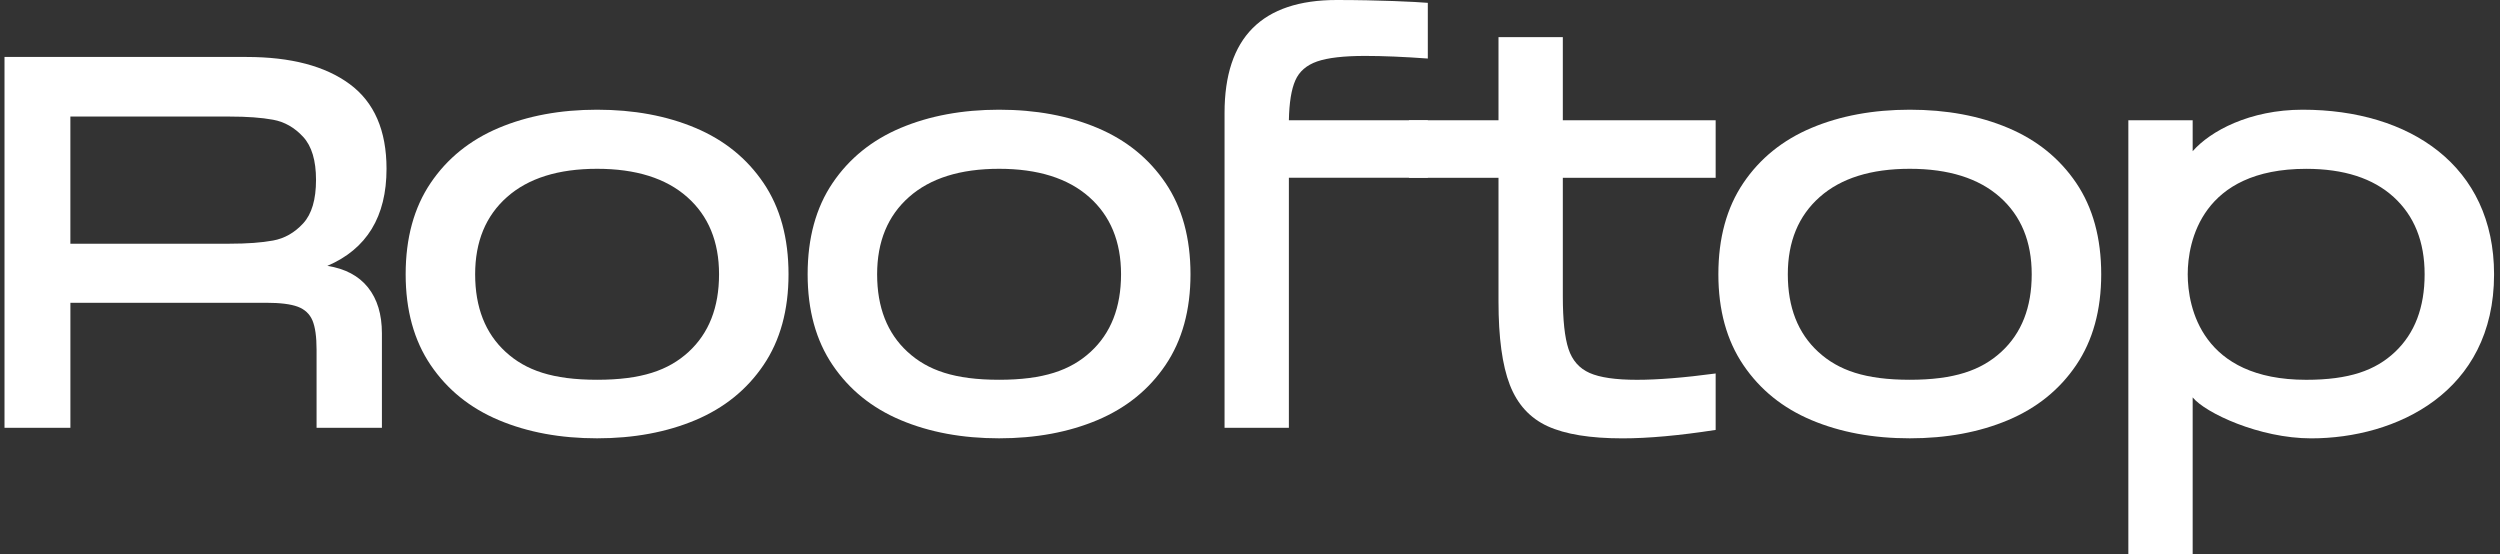
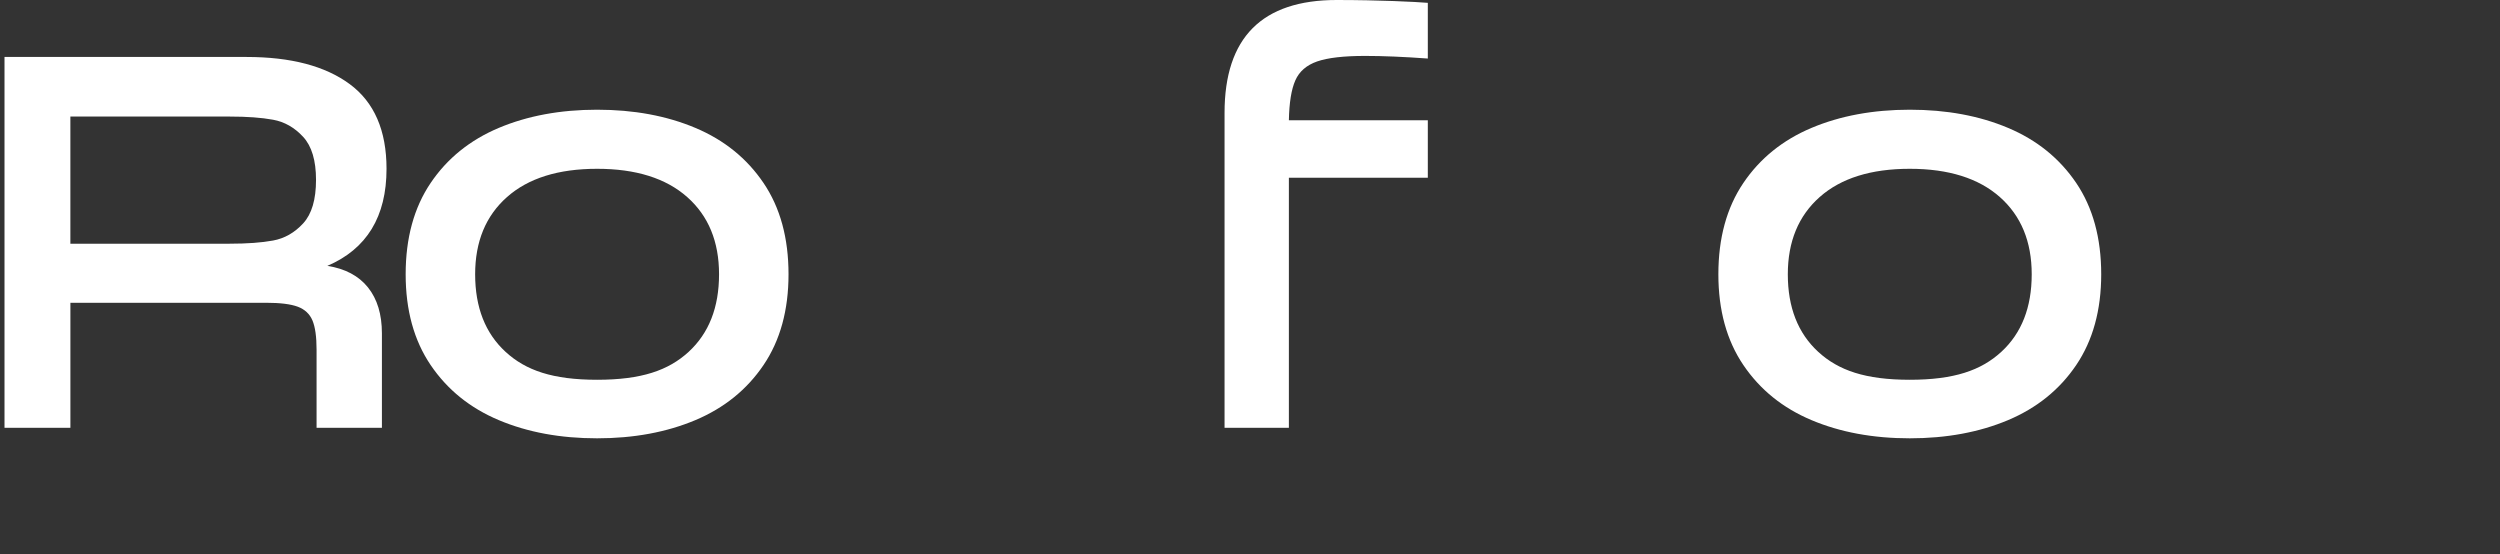
<svg xmlns="http://www.w3.org/2000/svg" width="239" height="53" viewBox="0 0 239 53" fill="none">
  <rect x="0" y="0" width="239" height="53" fill="#333333" stroke="none" />
  <g clip-path="url(#clip0_3237_3949)">
    <path d="M6.728 11.145V23.298H21.947C23.62 23.298 25.004 23.198 26.104 22.995C27.202 22.794 28.162 22.247 28.982 21.356C29.802 20.465 30.212 19.08 30.212 17.195C30.212 15.346 29.802 13.975 28.982 13.085C28.162 12.194 27.202 11.646 26.104 11.446C25.004 11.243 23.62 11.143 21.947 11.143H6.728V11.145ZM35.183 27.483C36.068 28.591 36.511 30.055 36.511 31.871V40.897H30.264V33.433C30.264 32.191 30.133 31.257 29.87 30.633C29.606 30.012 29.14 29.575 28.467 29.322C27.794 29.071 26.785 28.945 25.442 28.945H6.73V40.897H0.431V5.446H23.571C27.803 5.446 31.091 6.31 33.435 8.042C35.779 9.774 36.952 12.473 36.952 16.137C36.952 20.709 35.064 23.802 31.294 25.417C33.002 25.684 34.297 26.375 35.183 27.483Z" fill="white" />
    <path d="M125.922 5.873C124.906 6.227 124.207 6.831 123.832 7.689C123.454 8.546 123.249 9.815 123.217 11.496H136.499V16.992H123.217V40.895H117.067V10.792C117.067 3.597 120.642 0 127.791 0C131.785 0 135.416 0.177 136.499 0.272V5.596C134.204 5.429 132.202 5.346 130.496 5.346C128.464 5.346 126.938 5.522 125.922 5.873Z" fill="white" />
-     <path d="M164.017 16.995H149.406V28.34C149.406 30.593 149.586 32.265 149.947 33.359C150.308 34.453 150.979 35.217 151.965 35.654C152.949 36.091 154.459 36.309 156.491 36.309C158.49 36.309 161 36.108 164.017 35.704V41.1C160.541 41.638 157.572 41.907 155.113 41.907C152.03 41.907 149.644 41.52 147.955 40.747C146.265 39.973 145.06 38.654 144.338 36.789C143.616 34.923 143.257 32.274 143.257 28.847V16.995H134.695V11.499H143.257V3.547H149.406V11.499H164.017V16.995Z" fill="white" />
    <path d="M65.838 33.633C63.901 35.415 61.317 36.306 57.083 36.306C52.849 36.306 50.264 35.415 48.328 33.633C46.392 31.852 45.424 29.382 45.424 26.222C45.424 23.095 46.44 20.632 48.475 18.834C50.509 17.035 53.378 16.137 57.083 16.137C60.788 16.137 63.659 17.038 65.691 18.834C67.725 20.632 68.741 23.095 68.741 26.222C68.741 29.382 67.772 31.852 65.838 33.633ZM72.996 17.496C71.405 15.143 69.233 13.386 66.479 12.227C63.724 11.066 60.59 10.488 57.081 10.488C53.571 10.488 50.439 11.069 47.685 12.227C44.93 13.388 42.756 15.143 41.167 17.496C39.578 19.849 38.781 22.758 38.781 26.222C38.781 29.652 39.575 32.542 41.167 34.895C42.759 37.247 44.93 39.005 47.685 40.164C50.439 41.325 53.571 41.903 57.081 41.903C60.59 41.903 63.722 41.322 66.479 40.164C69.233 39.003 71.407 37.247 72.996 34.895C74.588 32.542 75.383 29.649 75.383 26.222C75.383 22.758 74.588 19.849 72.996 17.496Z" fill="white" />
-     <path d="M104.267 33.633C102.33 35.415 99.743 36.306 95.512 36.306C91.278 36.306 88.693 35.415 86.757 33.633C84.82 31.852 83.853 29.382 83.853 26.222C83.853 23.095 84.869 20.633 86.903 18.834C88.938 17.035 91.809 16.137 95.514 16.137C99.219 16.137 102.09 17.038 104.122 18.834C106.156 20.633 107.172 23.095 107.172 26.222C107.17 29.382 106.203 31.852 104.267 33.633ZM111.425 17.496C109.834 15.144 107.662 13.386 104.907 12.227C102.153 11.066 99.021 10.488 95.512 10.488C92.002 10.488 88.87 11.069 86.114 12.227C83.359 13.388 81.187 15.144 79.596 17.496C78.004 19.849 77.21 22.758 77.21 26.222C77.21 29.652 78.004 32.542 79.596 34.895C81.187 37.247 83.359 39.005 86.114 40.164C88.868 41.325 92.002 41.903 95.512 41.903C99.021 41.903 102.153 41.322 104.907 40.164C107.662 39.003 109.836 37.247 111.425 34.895C113.014 32.542 113.811 29.649 113.811 26.222C113.811 22.758 113.017 19.849 111.425 17.496Z" fill="white" />
    <path d="M191.329 33.633C189.392 35.415 186.806 36.306 182.574 36.306C178.342 36.306 175.755 35.415 173.819 33.633C171.882 31.852 170.915 29.382 170.915 26.222C170.915 23.095 171.934 20.633 173.966 18.834C176 17.035 178.869 16.137 182.574 16.137C186.279 16.137 189.15 17.038 191.182 18.834C193.216 20.633 194.232 23.095 194.232 26.222C194.232 29.382 193.265 31.852 191.329 33.633ZM198.49 17.496C196.898 15.144 194.726 13.386 191.972 12.227C189.218 11.066 186.086 10.488 182.576 10.488C179.067 10.488 175.935 11.069 173.18 12.227C170.426 13.388 168.252 15.144 166.663 17.496C165.073 19.849 164.276 22.758 164.276 26.222C164.276 29.652 165.071 32.542 166.663 34.895C168.254 37.247 170.426 39.005 173.18 40.164C175.935 41.325 179.069 41.903 182.576 41.903C186.086 41.903 189.218 41.322 191.972 40.164C194.726 39.003 196.9 37.247 198.49 34.895C200.079 32.542 200.876 29.649 200.876 26.222C200.876 22.758 200.079 19.849 198.49 17.496Z" fill="white" />
-     <path d="M228.975 33.636C227.094 35.418 224.582 36.309 220.472 36.309C210.491 36.309 209.146 29.384 209.146 26.224C209.146 23.097 210.489 16.14 220.472 16.14C224.07 16.14 226.859 17.04 228.833 18.836C230.806 20.635 231.794 23.097 231.794 26.224C231.794 29.382 230.855 31.854 228.975 33.636ZM220.131 10.488C215.072 10.488 211.302 12.53 209.619 14.456V11.498H203.47V53H209.619V37.99C210.826 39.474 215.993 41.907 220.952 41.907C229.019 41.907 238.433 37.551 238.433 26.224C238.431 15.858 230.392 10.488 220.131 10.488Z" fill="white" />
  </g>
  <defs>
    <clipPath id="clip0_3237_3949">
      <rect width="238" height="53" fill="white" transform="translate(0.431)" />
    </clipPath>
  </defs>
</svg>